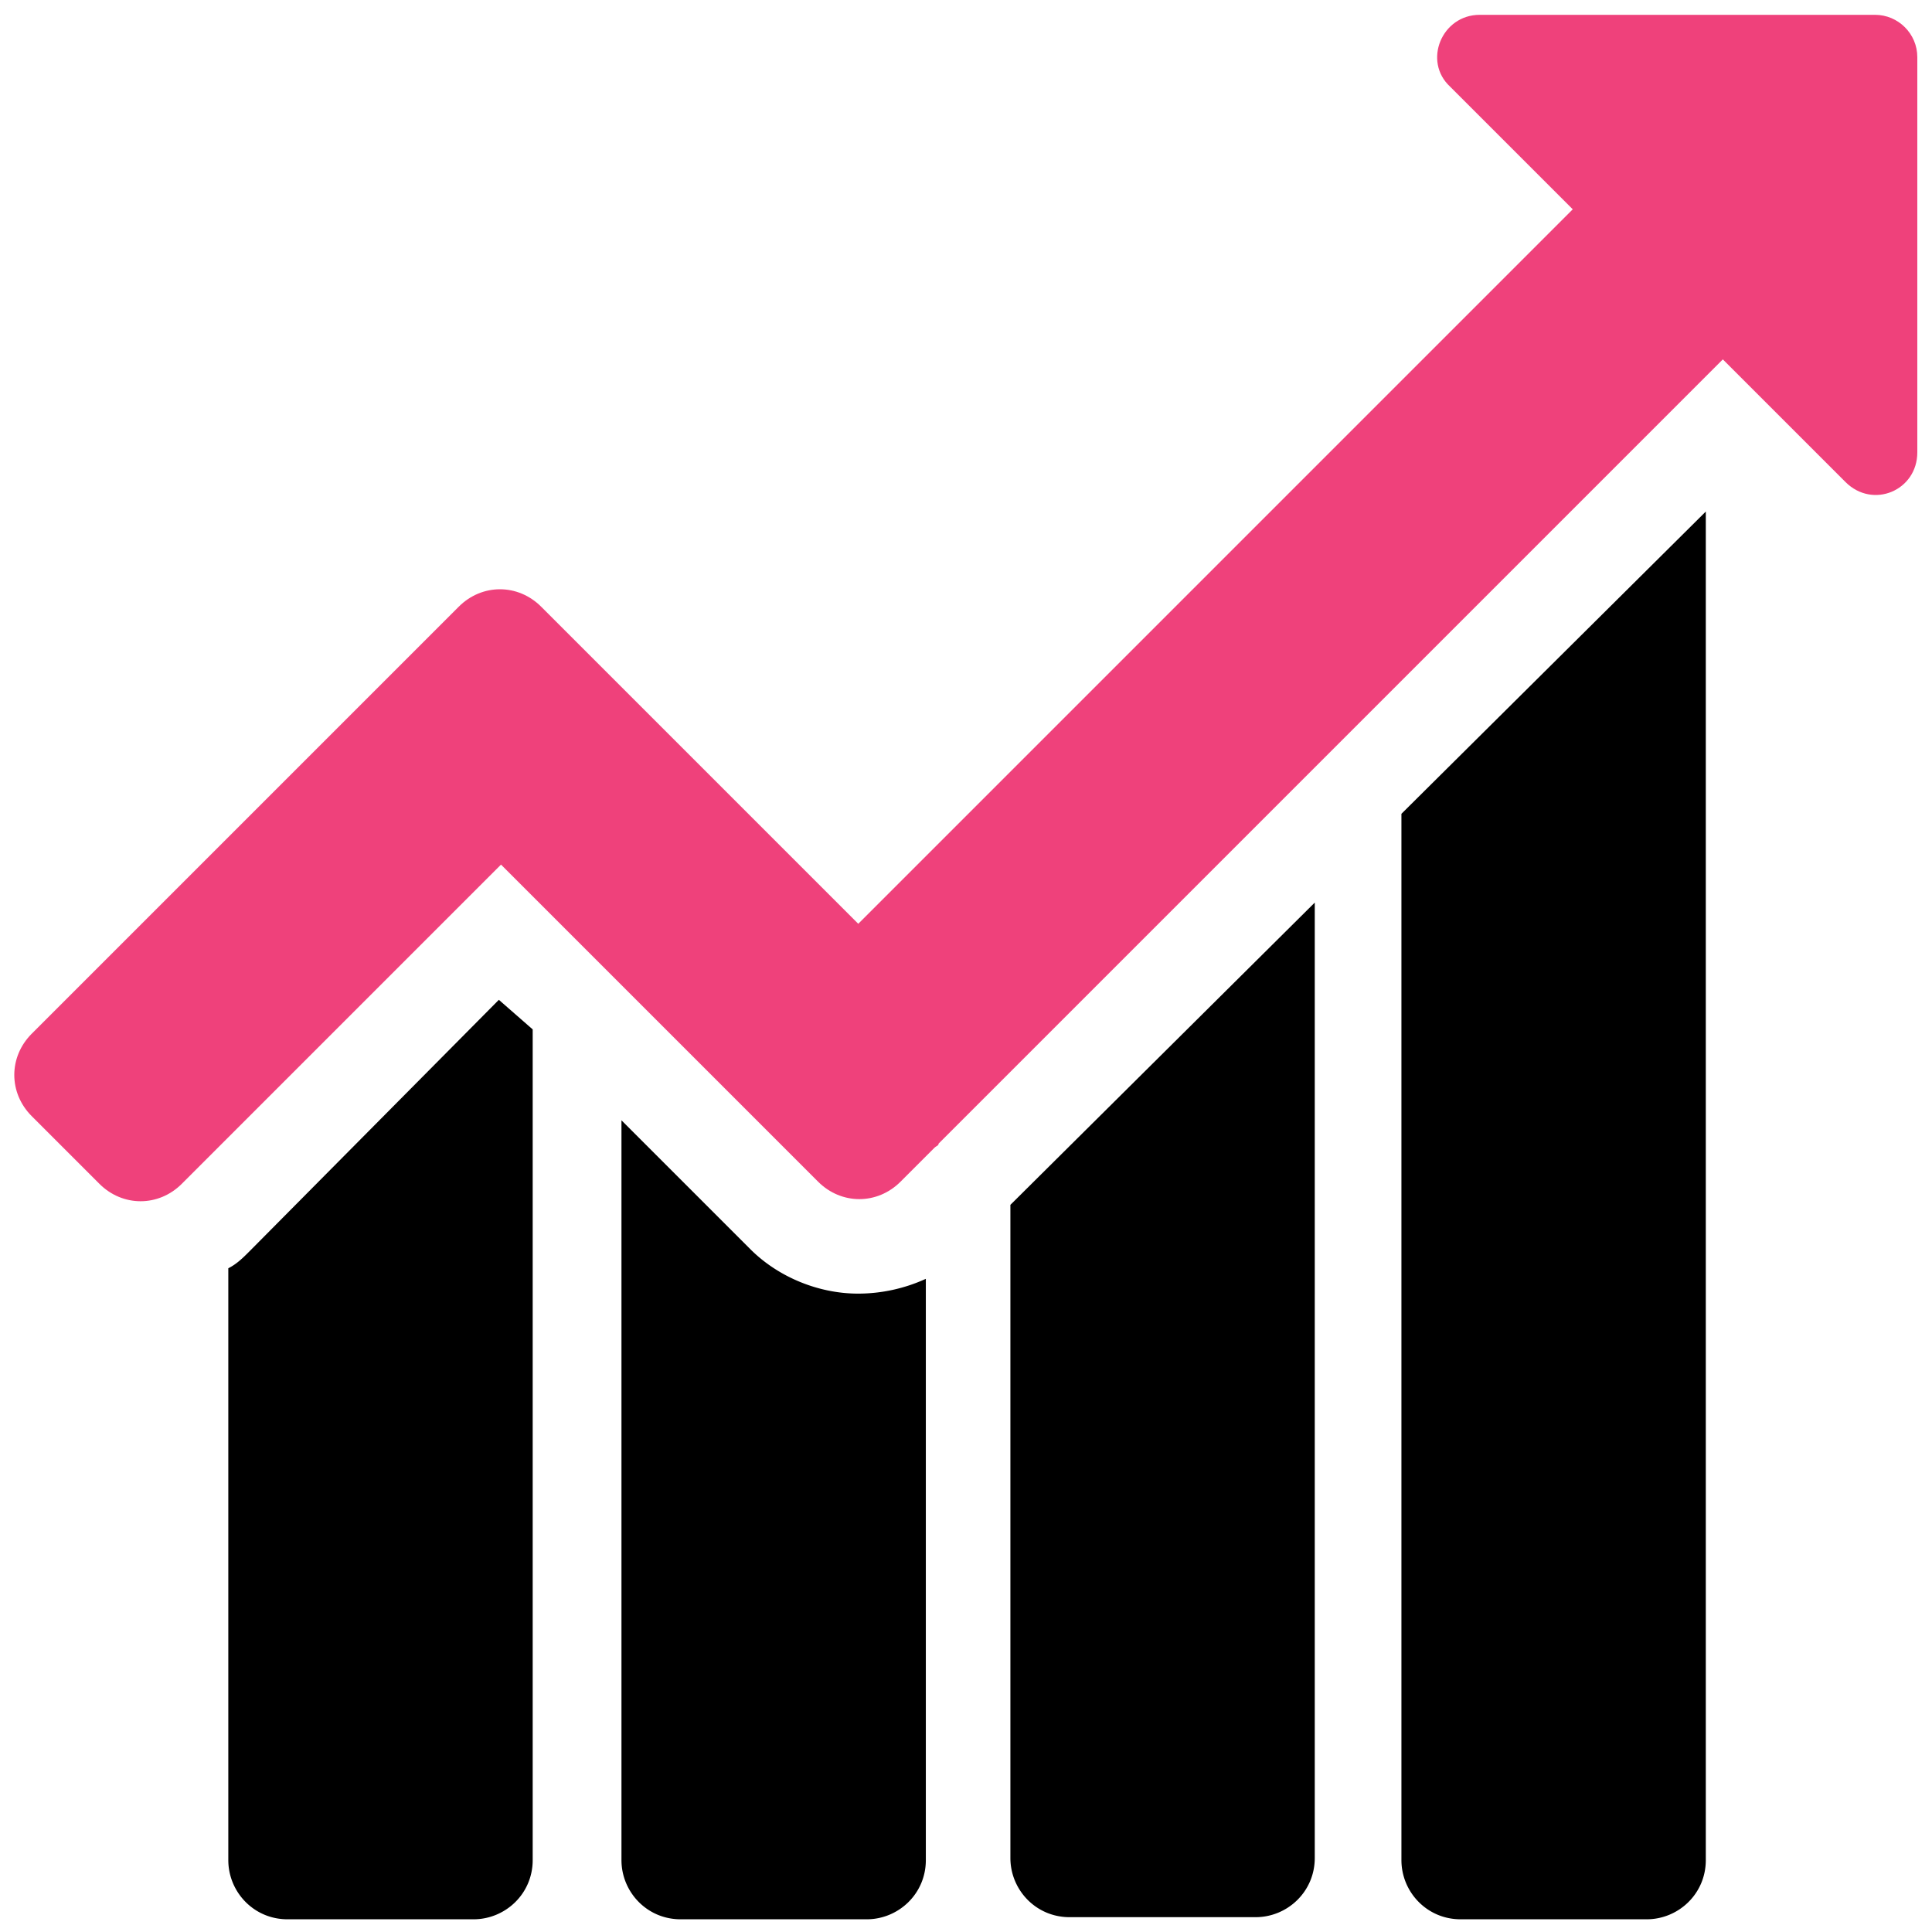
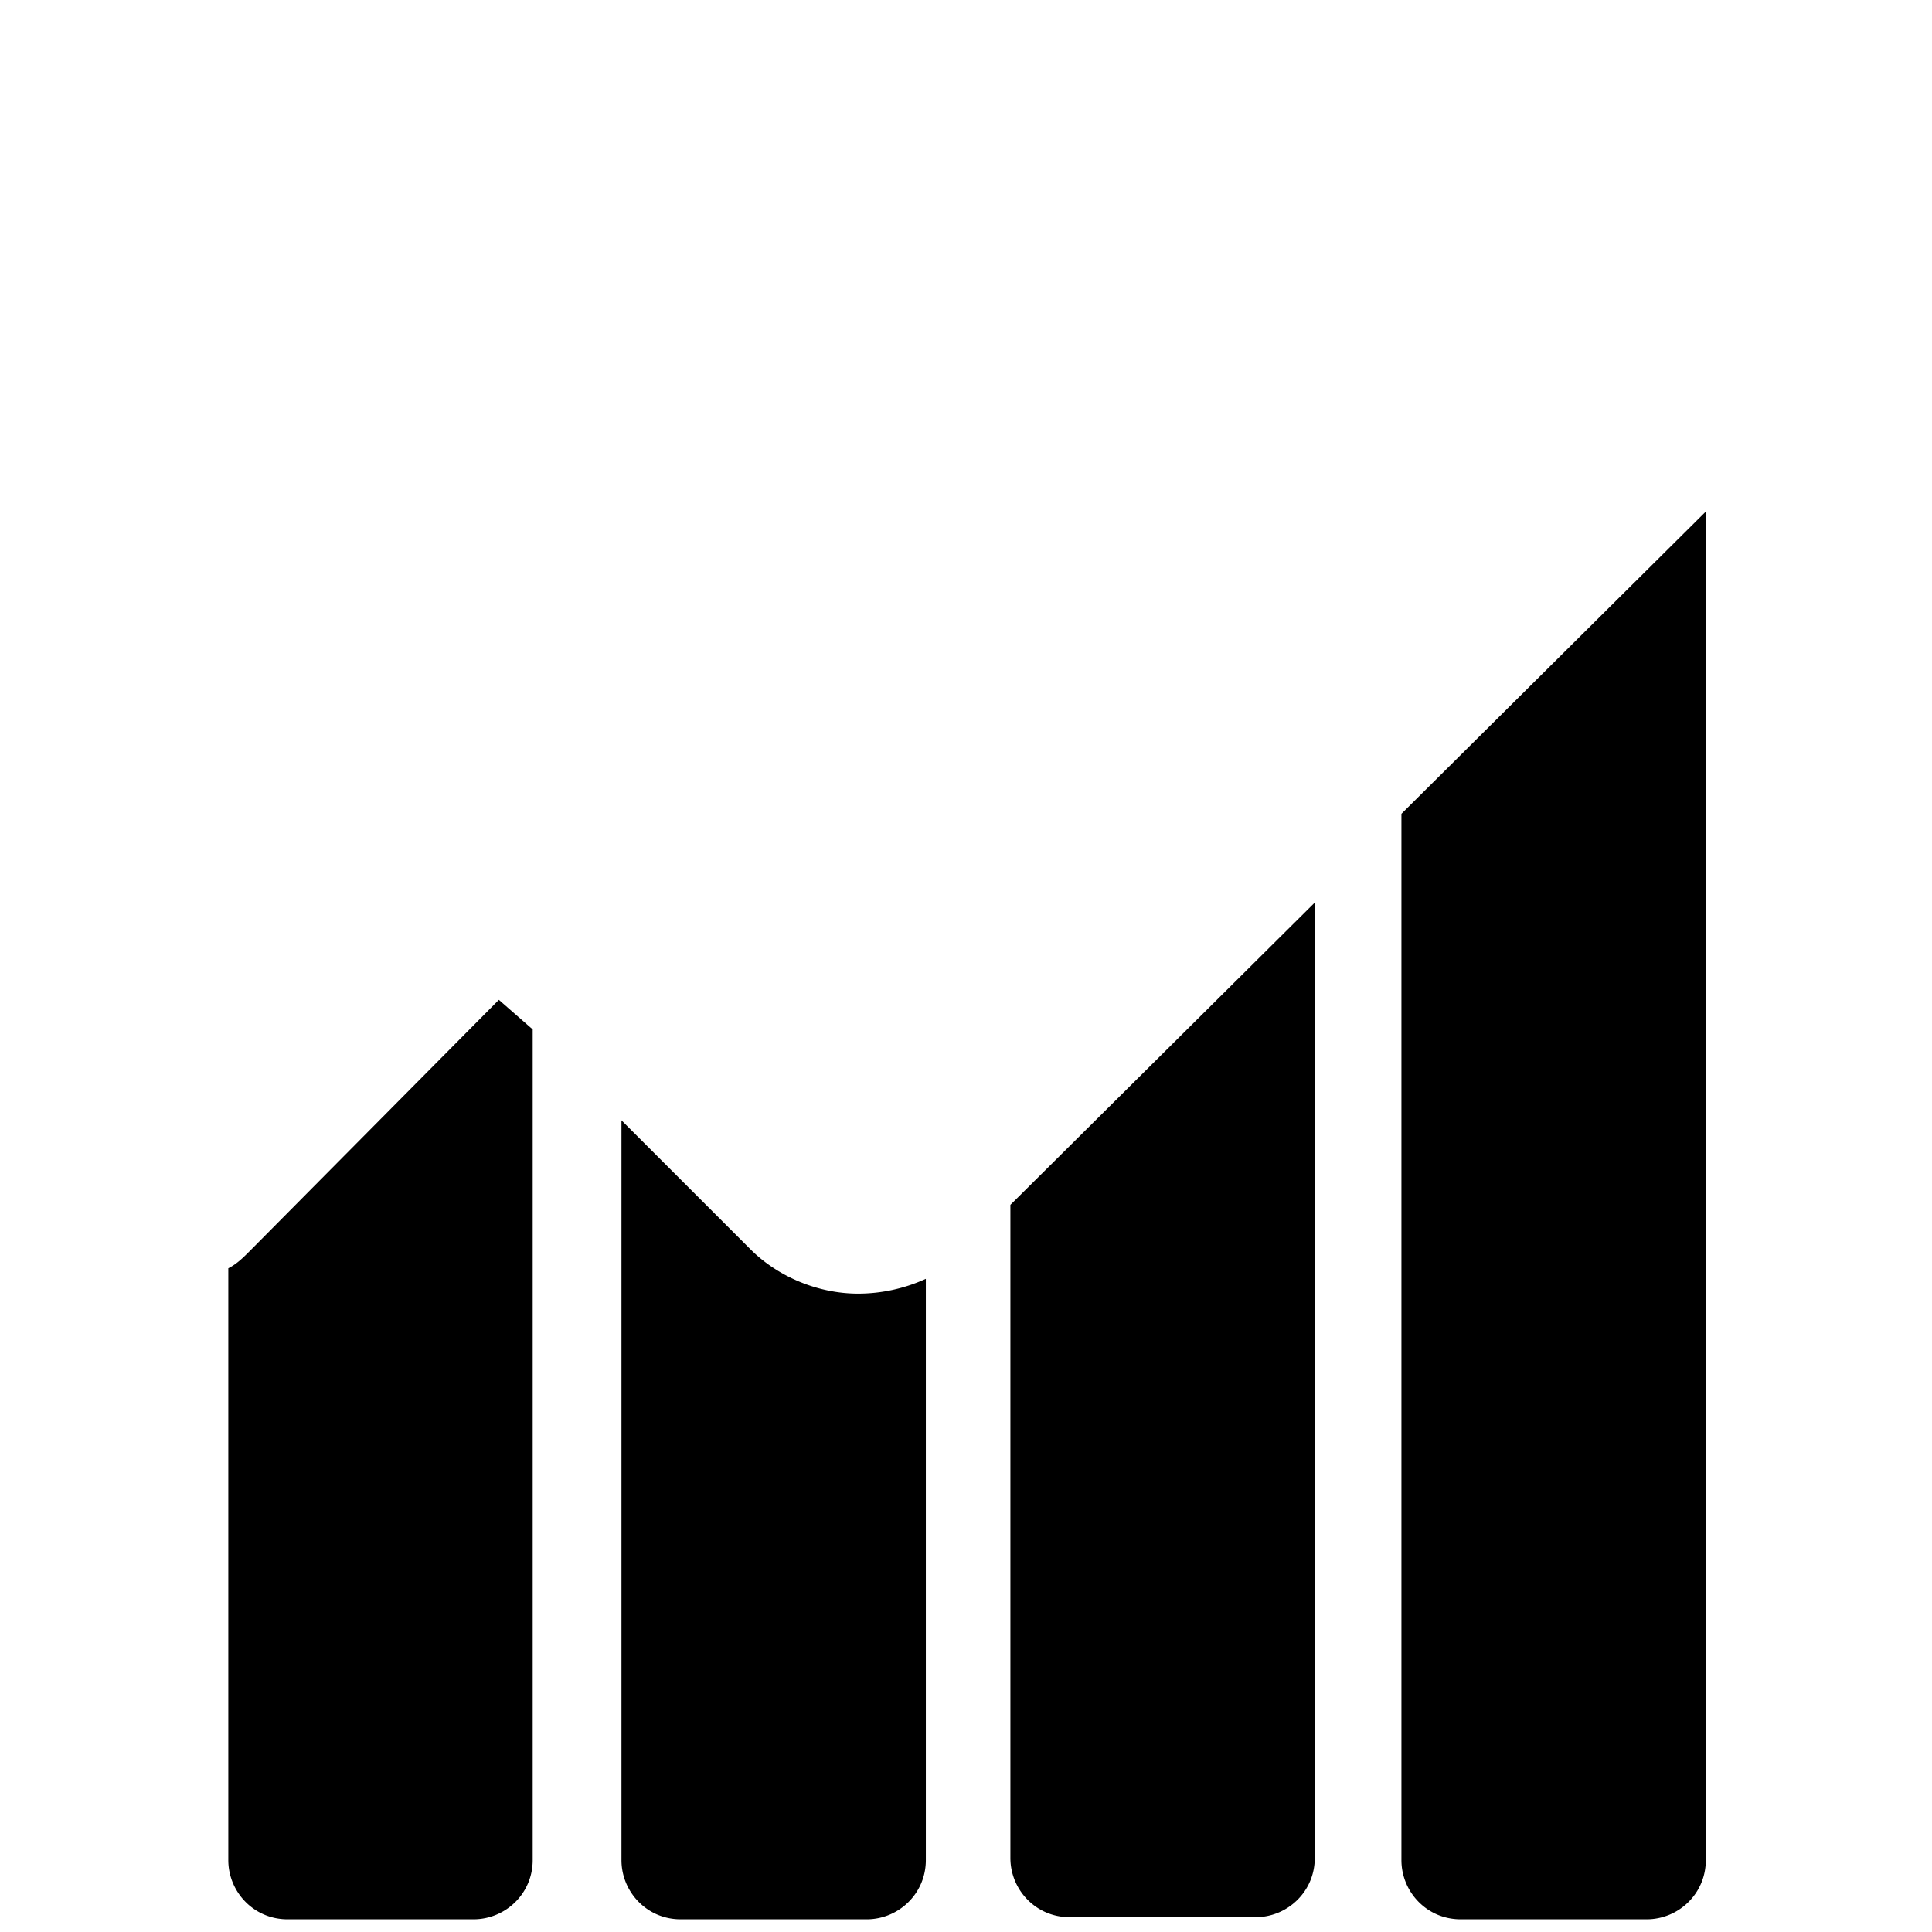
<svg xmlns="http://www.w3.org/2000/svg" viewBox="0 0 256 256" style="enable-background:new 0 0 256 256" xml:space="preserve">
-   <path d="M88 0H69.3c-1.8 0-2.7 2.2-1.4 3.4l5.8 5.8L39.9 43 28.1 31.2 24.9 28c-1.1-1.1-2.8-1.1-3.9 0L.8 48.2c-1.1 1.1-1.1 2.8 0 3.9L4 55.3c1.1 1.1 2.8 1.1 3.9 0L23 40.2l15 15c1.1 1.1 2.8 1.1 3.9 0l1.6-1.6c.1-.1.2-.1.2-.2l37.1-37.1 5.8 5.8c1.3 1.3 3.4.4 3.4-1.4V2c0-1.1-.9-2-2-2z" style="fill:#ef417b" transform="translate(1.964 1.964) scale(2.801)" />
  <path d="M185.696 107.834v138.64c0 4.201 3.361 7.842 7.843 7.842h24.647c4.201 0 7.842-3.36 7.842-7.842V67.783l-40.332 40.051zM133.882 159.649v86.545c0 4.201 3.36 7.842 7.842 7.842h24.647c4.201 0 7.842-3.361 7.842-7.842V119.598l-40.331 40.051zM113.716 171.412c-5.322 0-10.643-2.24-14.284-5.881l-17.085-17.085v98.028c0 4.201 3.36 7.842 7.842 7.842h24.647c4.201 0 7.842-3.36 7.842-7.842v-77.022a21.646 21.646 0 0 1-8.962 1.96zM66.102 132.481l-33.05 33.33c-.84.84-1.68 1.68-2.8 2.24v78.423c0 4.201 3.361 7.842 7.842 7.842h24.647c4.202 0 7.843-3.36 7.843-7.842V136.402l-4.482-3.92z" />
</svg>